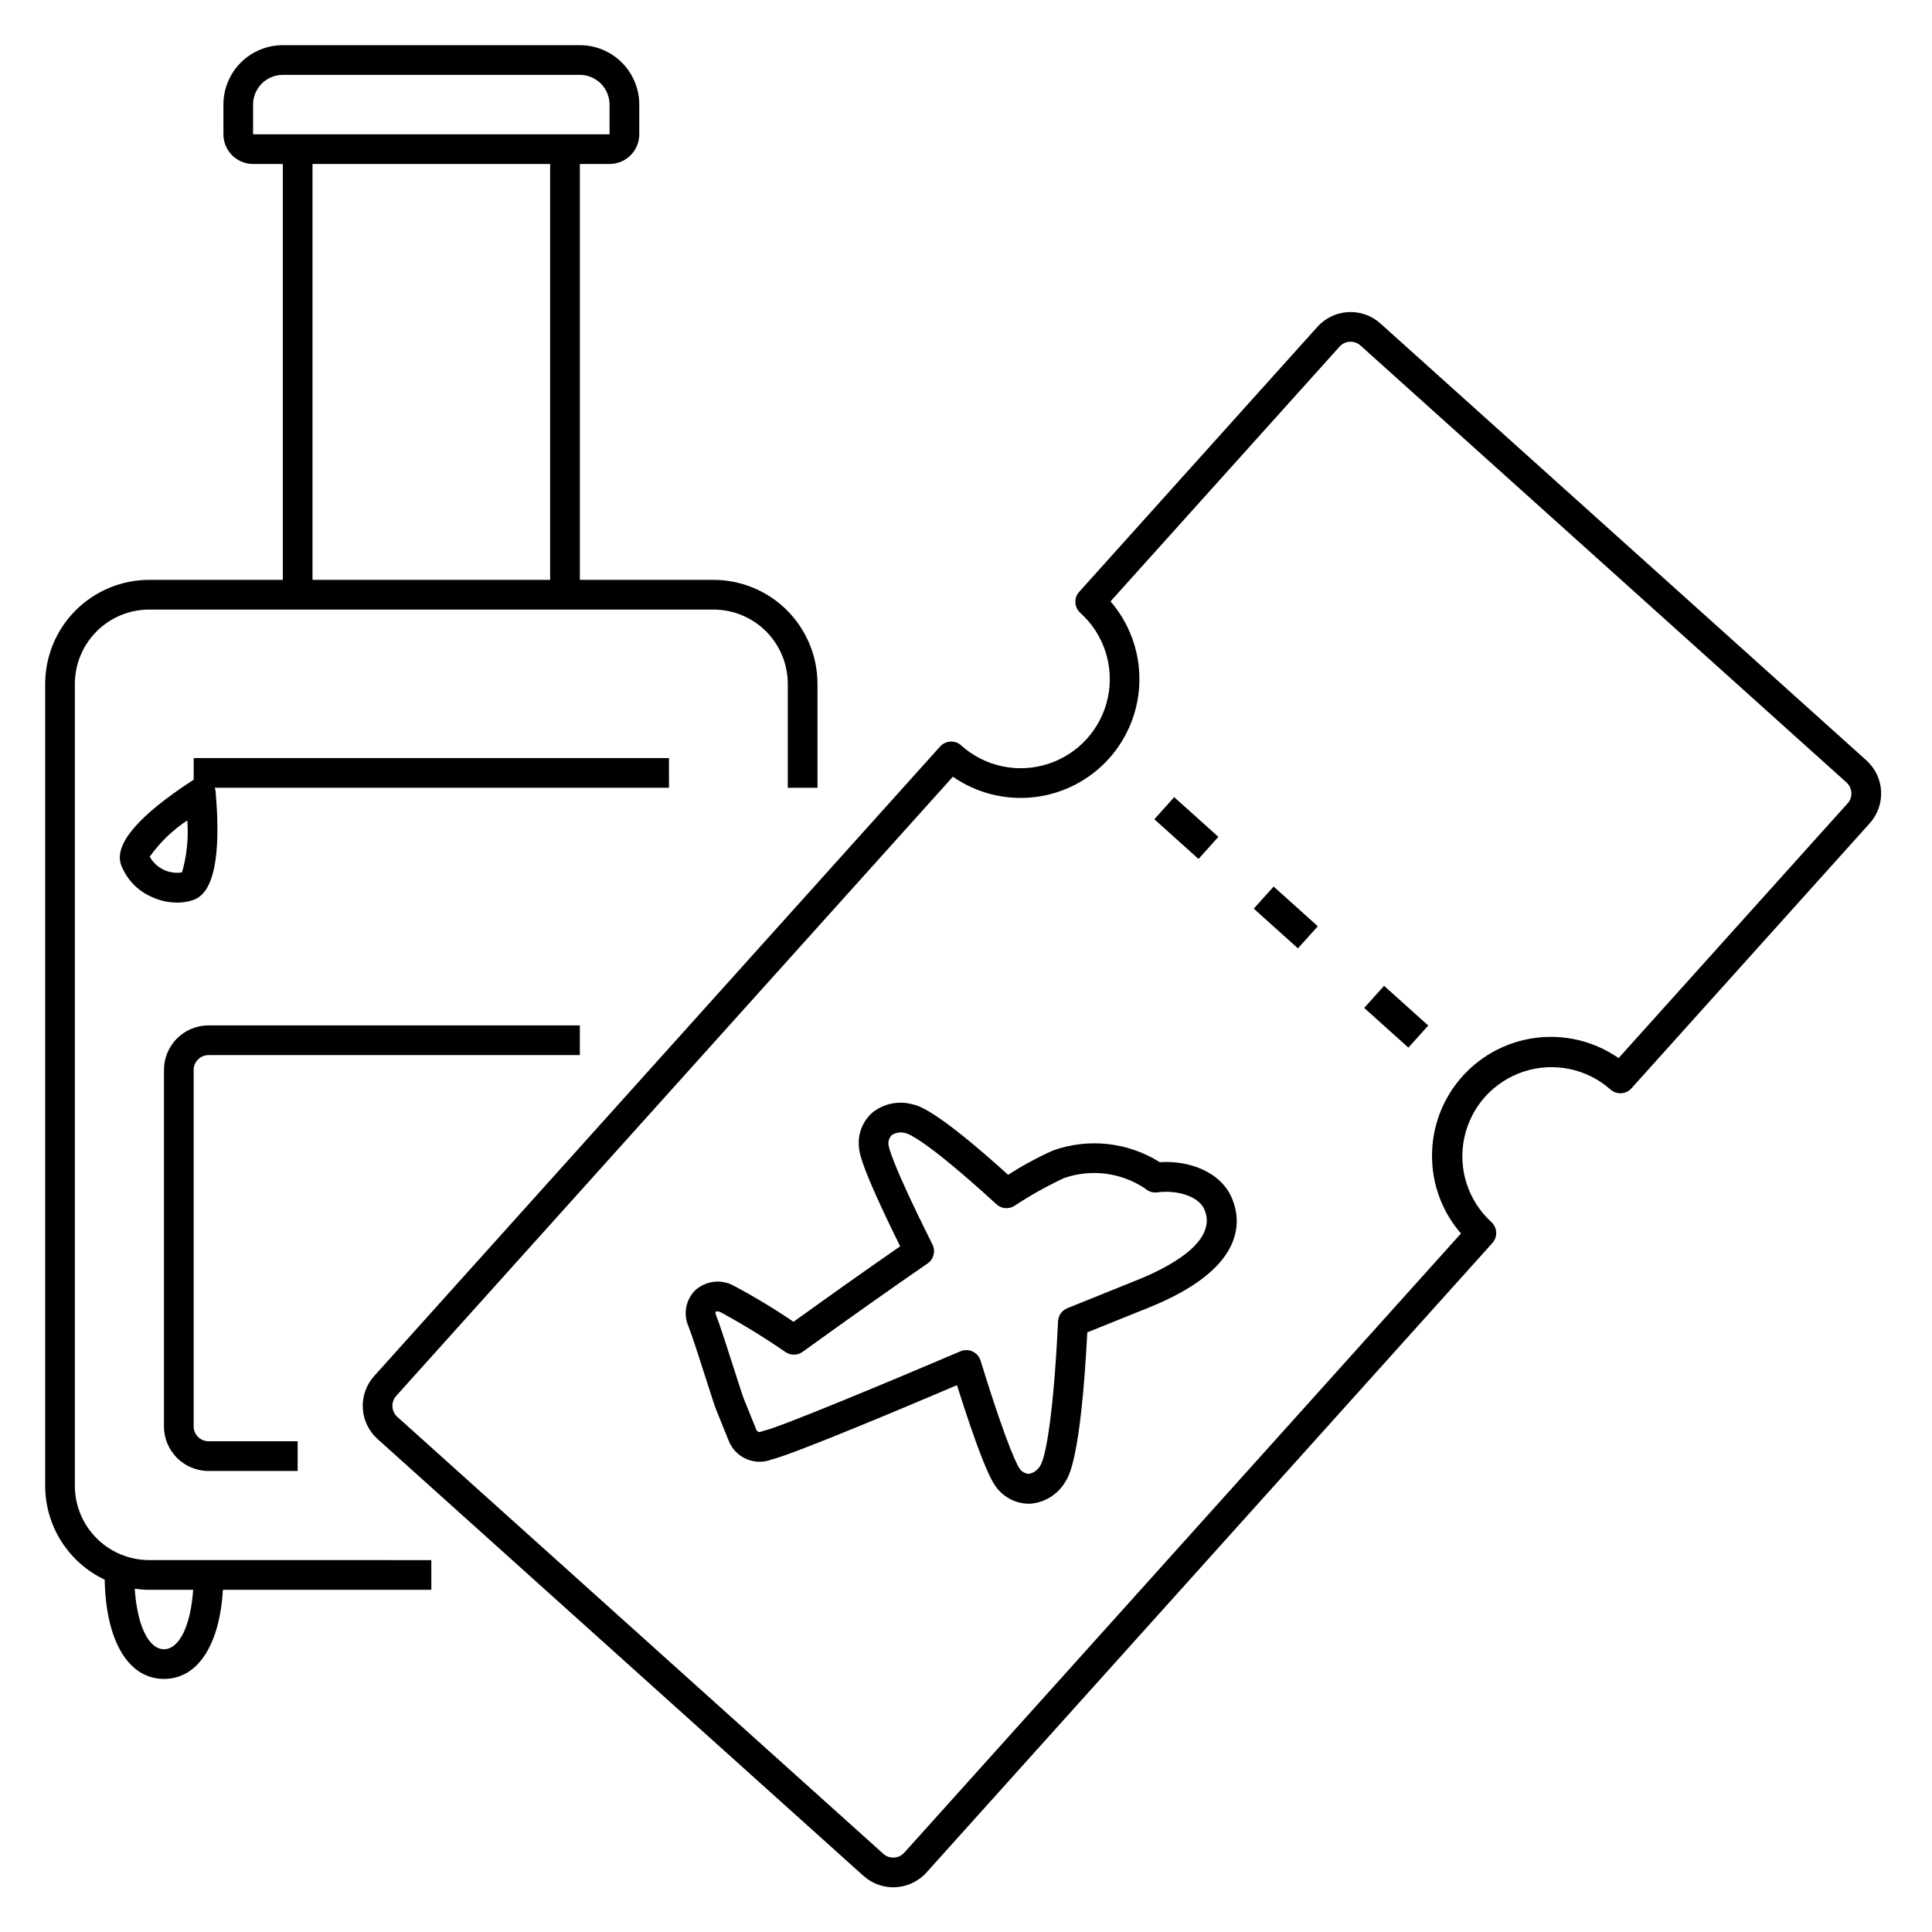
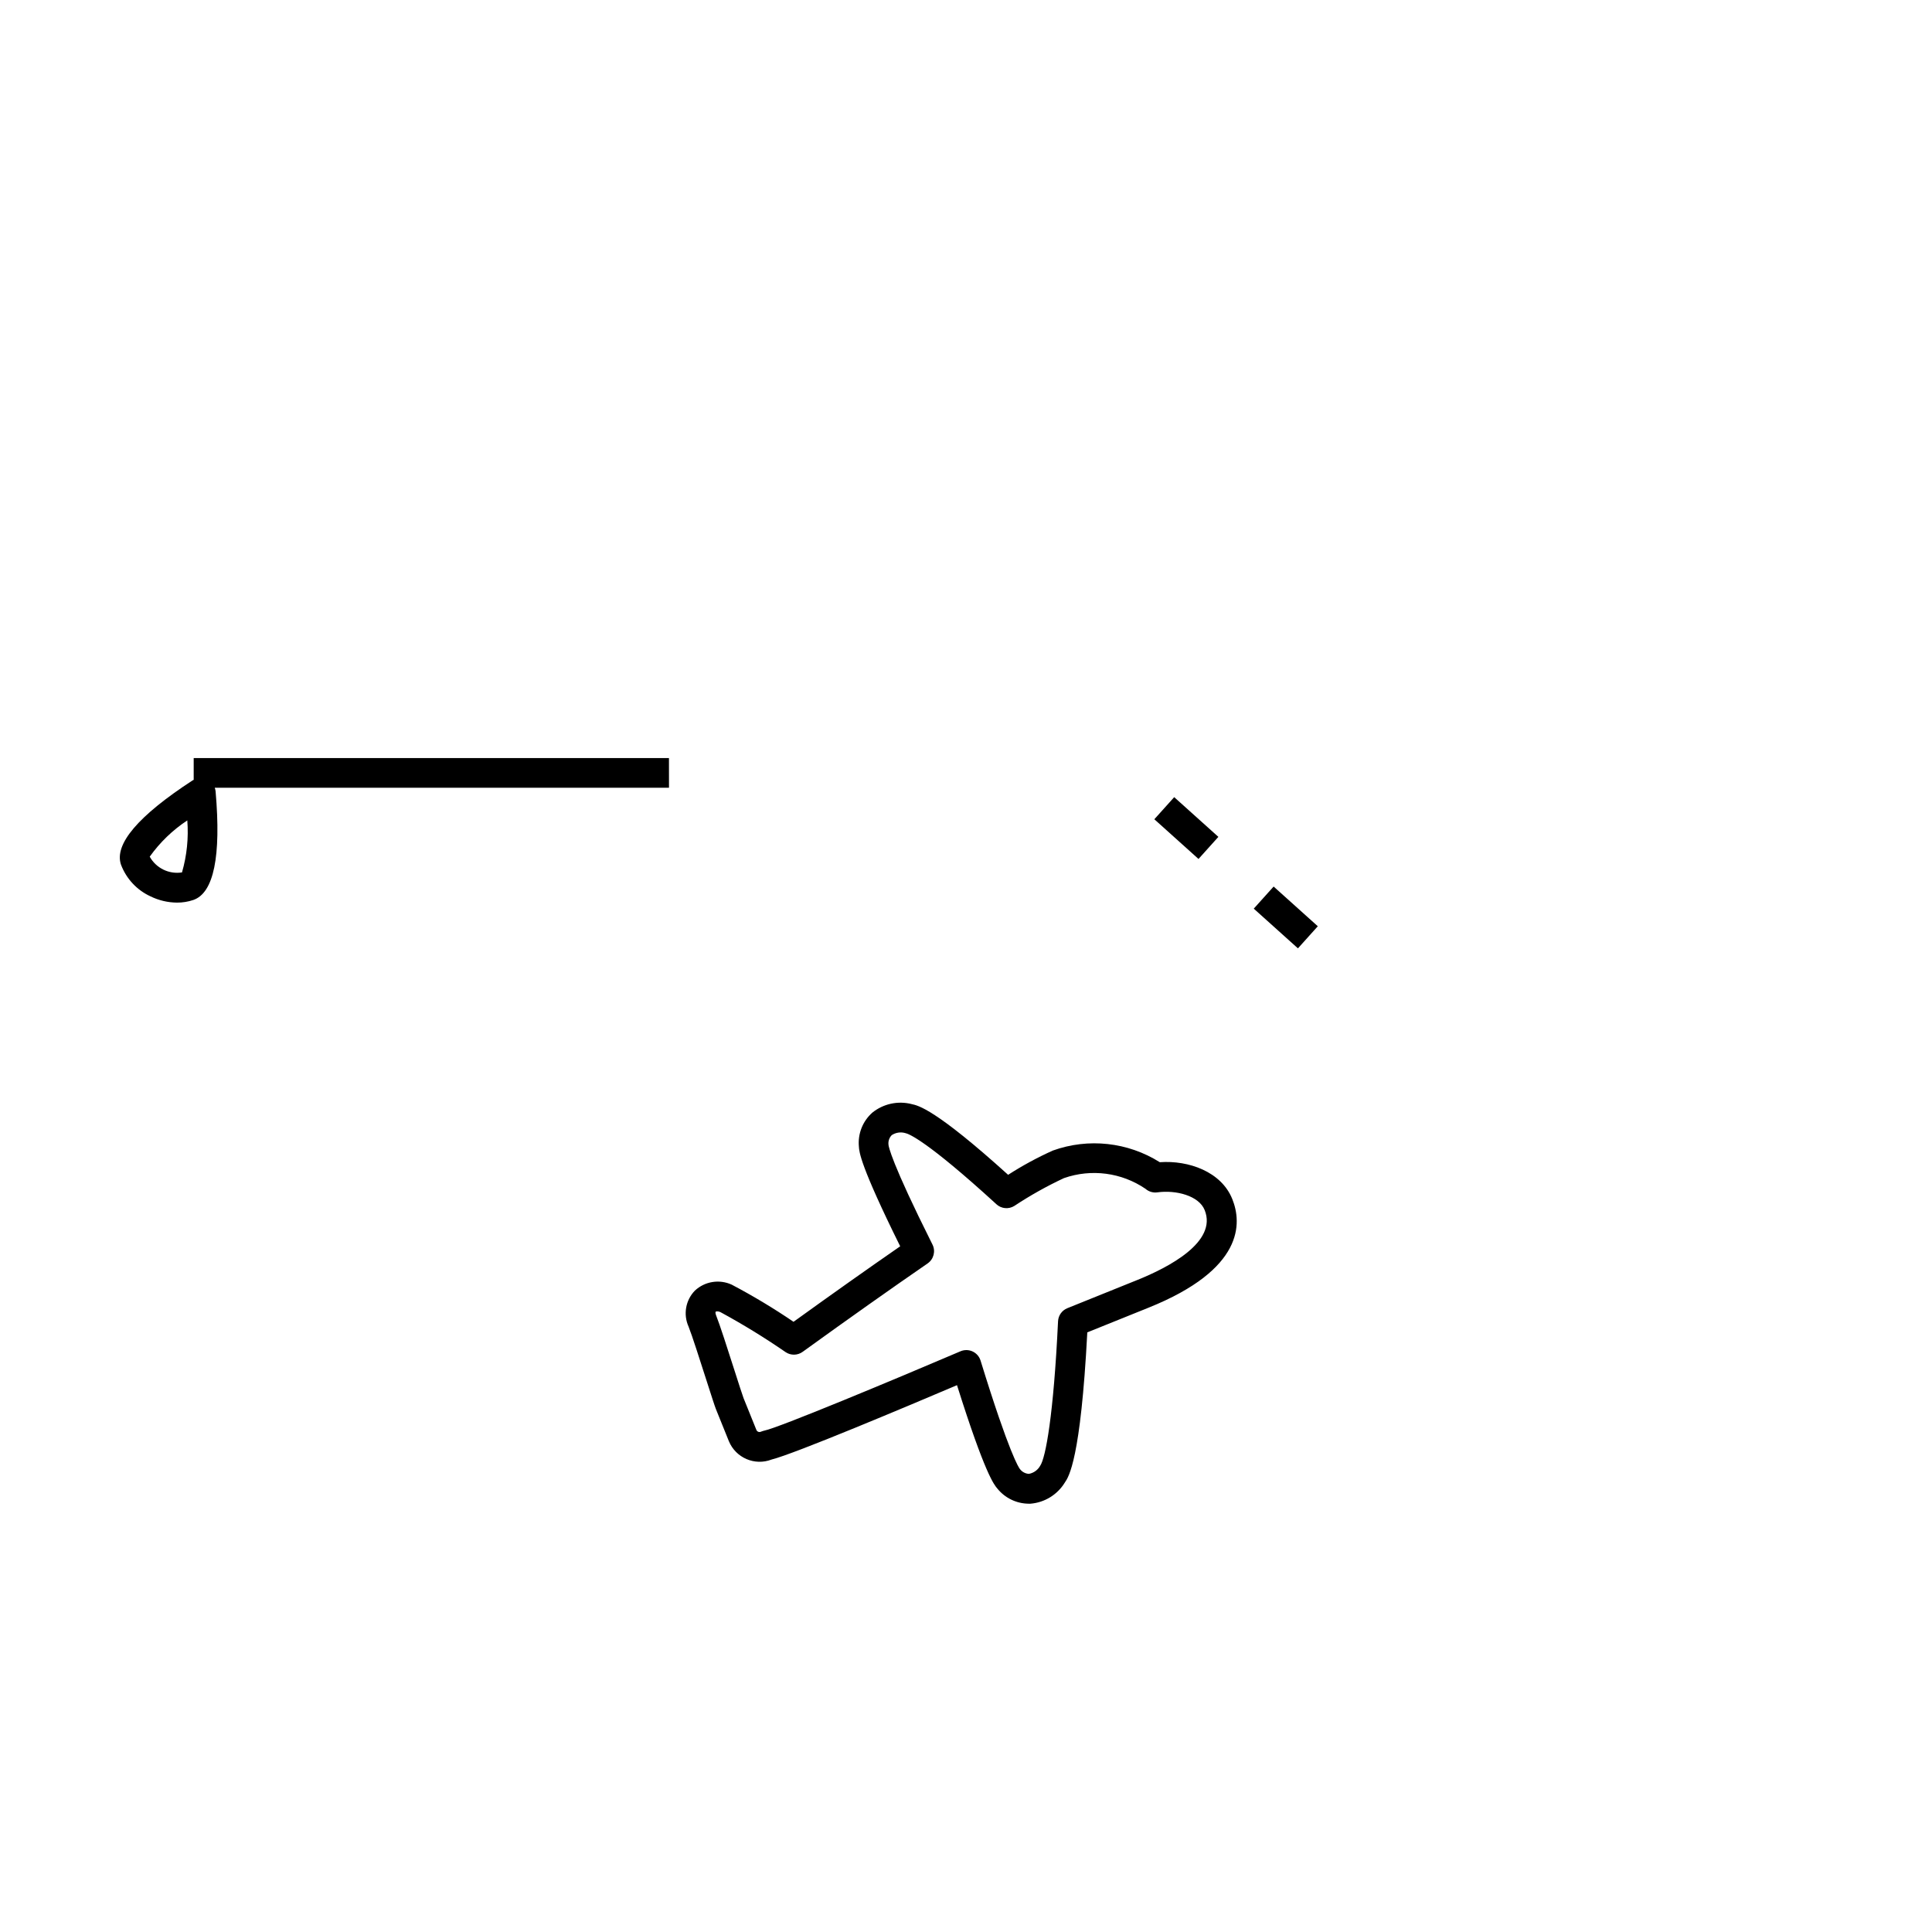
<svg xmlns="http://www.w3.org/2000/svg" fill="#000000" width="800px" height="800px" version="1.1" viewBox="144 144 512 512">
  <g>
-     <path d="m163.84 537.76v-212.54c0.008-5.219 2.082-10.219 5.773-13.91 3.688-3.688 8.691-5.766 13.91-5.769h149.57c5.219 0.004 10.219 2.082 13.91 5.769 3.688 3.691 5.766 8.691 5.769 13.91v27.551h7.871v-27.551c-0.008-7.305-2.914-14.309-8.078-19.473-5.164-5.168-12.168-8.07-19.473-8.078h-35.422v-110.21h7.871c2.086 0 4.09-0.828 5.566-2.305 1.477-1.477 2.305-3.481 2.305-5.566v-7.871c0-4.176-1.66-8.18-4.609-11.133-2.953-2.953-6.961-4.613-11.133-4.613h-78.723c-4.176 0-8.18 1.66-11.133 4.613s-4.609 6.957-4.609 11.133v7.871c0 2.086 0.828 4.09 2.305 5.566 1.477 1.477 3.477 2.305 5.566 2.305h7.871v110.21h-35.422c-7.305 0.008-14.309 2.91-19.477 8.078-5.164 5.164-8.07 12.168-8.078 19.473v212.54c0.008 5.215 1.492 10.316 4.285 14.719 2.793 4.402 6.777 7.922 11.488 10.148 0.293 16.25 6.269 26.301 15.715 26.301 8.934 0 14.742-8.953 15.613-23.617l55.234 0.004v-7.871l-74.781-0.004c-5.219-0.004-10.223-2.082-13.91-5.769-3.691-3.688-5.766-8.691-5.773-13.91zm125.95-240.09h-62.977v-110.21h62.977zm-78.719-118.08v-7.871c0-4.348 3.523-7.875 7.871-7.875h78.723c2.086 0 4.09 0.832 5.566 2.309 1.473 1.477 2.305 3.477 2.305 5.566v7.871zm-23.617 401.47c-4.129 0-7.133-6.441-7.742-16.039 1.262 0.188 2.531 0.285 3.809 0.297h11.668c-0.648 9.445-3.644 15.742-7.734 15.742z" />
-     <path d="m199.26 423.61h98.402v-7.871h-98.402c-6.519 0-11.809 5.285-11.809 11.809v94.465c0 6.519 5.289 11.809 11.809 11.809h23.617v-7.875h-23.617c-2.172 0-3.938-1.762-3.938-3.934v-94.465c0-2.176 1.766-3.938 3.938-3.938z" />
-     <path d="m509.81 229.71c-4.852-4.348-12.309-3.949-16.672 0.891l-63.148 70.25c-1.453 1.613-1.32 4.102 0.293 5.555 6.277 5.644 9.062 14.203 7.316 22.457-1.75 8.254-7.766 14.949-15.789 17.562s-16.832 0.75-23.105-4.894c-0.77-0.707-1.797-1.066-2.84-1-1.043 0.055-2.019 0.52-2.719 1.297l-149.99 166.84c-2.094 2.328-3.176 5.394-3.012 8.523 0.168 3.125 1.566 6.059 3.898 8.152l128.8 115.79c4.856 4.348 12.309 3.949 16.672-0.887l149.99-166.84c0.699-0.777 1.059-1.801 1.004-2.844-0.055-1.043-0.523-2.019-1.301-2.719-6.188-5.664-8.906-14.184-7.141-22.383 1.762-8.199 7.742-14.848 15.707-17.469 7.965-2.621 16.727-0.82 23.012 4.731 1.617 1.453 4.106 1.32 5.559-0.297l63.152-70.246c2.094-2.328 3.18-5.394 3.012-8.52-0.164-3.129-1.566-6.062-3.894-8.156zm123.82 127.2-60.684 67.492c-6.484-4.504-14.43-6.406-22.254-5.328s-14.957 5.055-19.984 11.145-7.586 13.848-7.16 21.734c0.348 6.988 3.031 13.652 7.625 18.934l-147.53 164.09c-1.453 1.617-3.941 1.75-5.559 0.297l-128.79-115.79c-1.613-1.453-1.746-3.938-0.297-5.555l147.53-164.09c6.301 4.375 13.98 6.297 21.598 5.41 7.621-0.883 14.652-4.519 19.781-10.227 5.117-5.707 7.981-13.086 8.051-20.754 0.074-7.664-2.648-15.094-7.656-20.898l60.691-67.504c0.695-0.781 1.676-1.25 2.719-1.301 1.039-0.047 2.059 0.312 2.84 1.004l128.79 115.79c1.613 1.453 1.746 3.941 0.297 5.555z" />
    <path d="m449.91 361.11 5.266-5.856 11.707 10.523-5.266 5.856z" />
    <path d="m476.26 384.8 5.266-5.856 11.707 10.523-5.266 5.856z" />
-     <path d="m505.53 411.11 5.266-5.856 11.707 10.523-5.266 5.856z" />
    <path d="m321.28 344.89h-125.95v5.781c-0.09 0.047-0.184 0.074-0.273 0.129-14.469 9.426-20.859 16.961-18.984 22.375l0.004 0.004c1.402 3.695 4.195 6.699 7.785 8.355 2.195 1.078 4.602 1.648 7.047 1.668 1.473 0.008 2.934-0.23 4.328-0.699 5.414-1.875 7.394-11.543 5.902-28.734h0.004c-0.035-0.344-0.113-0.684-0.234-1.008h120.38zm-129.05 30.309c-3.441 0.543-6.859-1.121-8.551-4.172 2.699-3.789 6.074-7.047 9.957-9.609 0.363 4.641-0.113 9.309-1.406 13.781z" />
    <path d="m470.55 461.72c-2.902-7.191-11.523-10.273-19.195-9.723-8.469-5.332-18.922-6.473-28.34-3.09-4.106 1.844-8.066 3.992-11.852 6.43-19.285-17.438-23.844-18.379-25.586-18.742l0.004-0.004c-3.641-0.926-7.504-0.078-10.422 2.281-2.547 2.266-3.863 5.609-3.543 9.004 0.086 1.379 0.305 4.926 10.945 26.406-8.5 5.883-17.988 12.594-28.266 20.008-5.269-3.582-10.734-6.867-16.375-9.84-3.273-1.504-7.133-0.883-9.766 1.574-2.465 2.531-3.129 6.309-1.68 9.531 0.875 2.164 3.078 9.055 4.68 14.051 1.469 4.582 2.25 7.012 2.586 7.852l3.414 8.457c1.824 4.434 6.856 6.602 11.328 4.875 6.062-1.5 36.605-14.375 49.133-19.707 7.414 23.547 9.84 26.398 10.668 27.367 2.012 2.516 5.043 4 8.266 4.043h0.539c3.746-0.305 7.121-2.379 9.09-5.582 1.055-1.539 4.211-6.16 5.969-39.82l16.309-6.574c25.227-10.168 24.684-22.375 22.117-28.754zm-25.059 21.453-18.633 7.512c-1.43 0.574-2.391 1.926-2.465 3.465-1.18 24.895-3.293 36.176-4.723 38.277-0.629 1.137-1.73 1.93-3.008 2.164-0.934-0.059-1.797-0.52-2.363-1.266-0.262-0.316-2.754-3.805-10.441-28.758-0.328-1.066-1.094-1.941-2.106-2.414-1.012-0.469-2.176-0.488-3.203-0.051-18.16 7.758-48.305 20.309-51.957 21.016-0.336 0.082-0.664 0.188-0.988 0.316-0.215 0.09-0.461 0.086-0.676-0.004-0.219-0.094-0.391-0.266-0.477-0.484l-3.414-8.457c-0.242-0.609-1.387-4.172-2.391-7.312-1.824-5.699-3.894-12.156-4.871-14.594-0.23-0.574-0.176-0.902-0.113-0.965s0.543-0.195 1.18 0.07l0.004-0.004c5.981 3.246 11.785 6.809 17.391 10.672 1.363 0.895 3.137 0.855 4.461-0.098 12.246-8.844 23.391-16.727 33.129-23.434v-0.004c1.617-1.113 2.168-3.246 1.289-5-11.02-21.996-11.621-26.039-11.656-26.426l0.004-0.004c-0.125-0.938 0.188-1.883 0.852-2.566 1.082-0.715 2.426-0.906 3.668-0.523 0.754 0.152 5.461 1.797 24.086 18.84l-0.004 0.004c1.305 1.195 3.25 1.371 4.746 0.434 4.199-2.777 8.598-5.242 13.16-7.371 7.238-2.527 15.246-1.48 21.586 2.832 0.859 0.762 2.012 1.105 3.148 0.949 4.949-0.684 11.02 0.879 12.543 4.695 3.426 8.477-9.656 15.215-17.754 18.488z" />
  </g>
</svg>